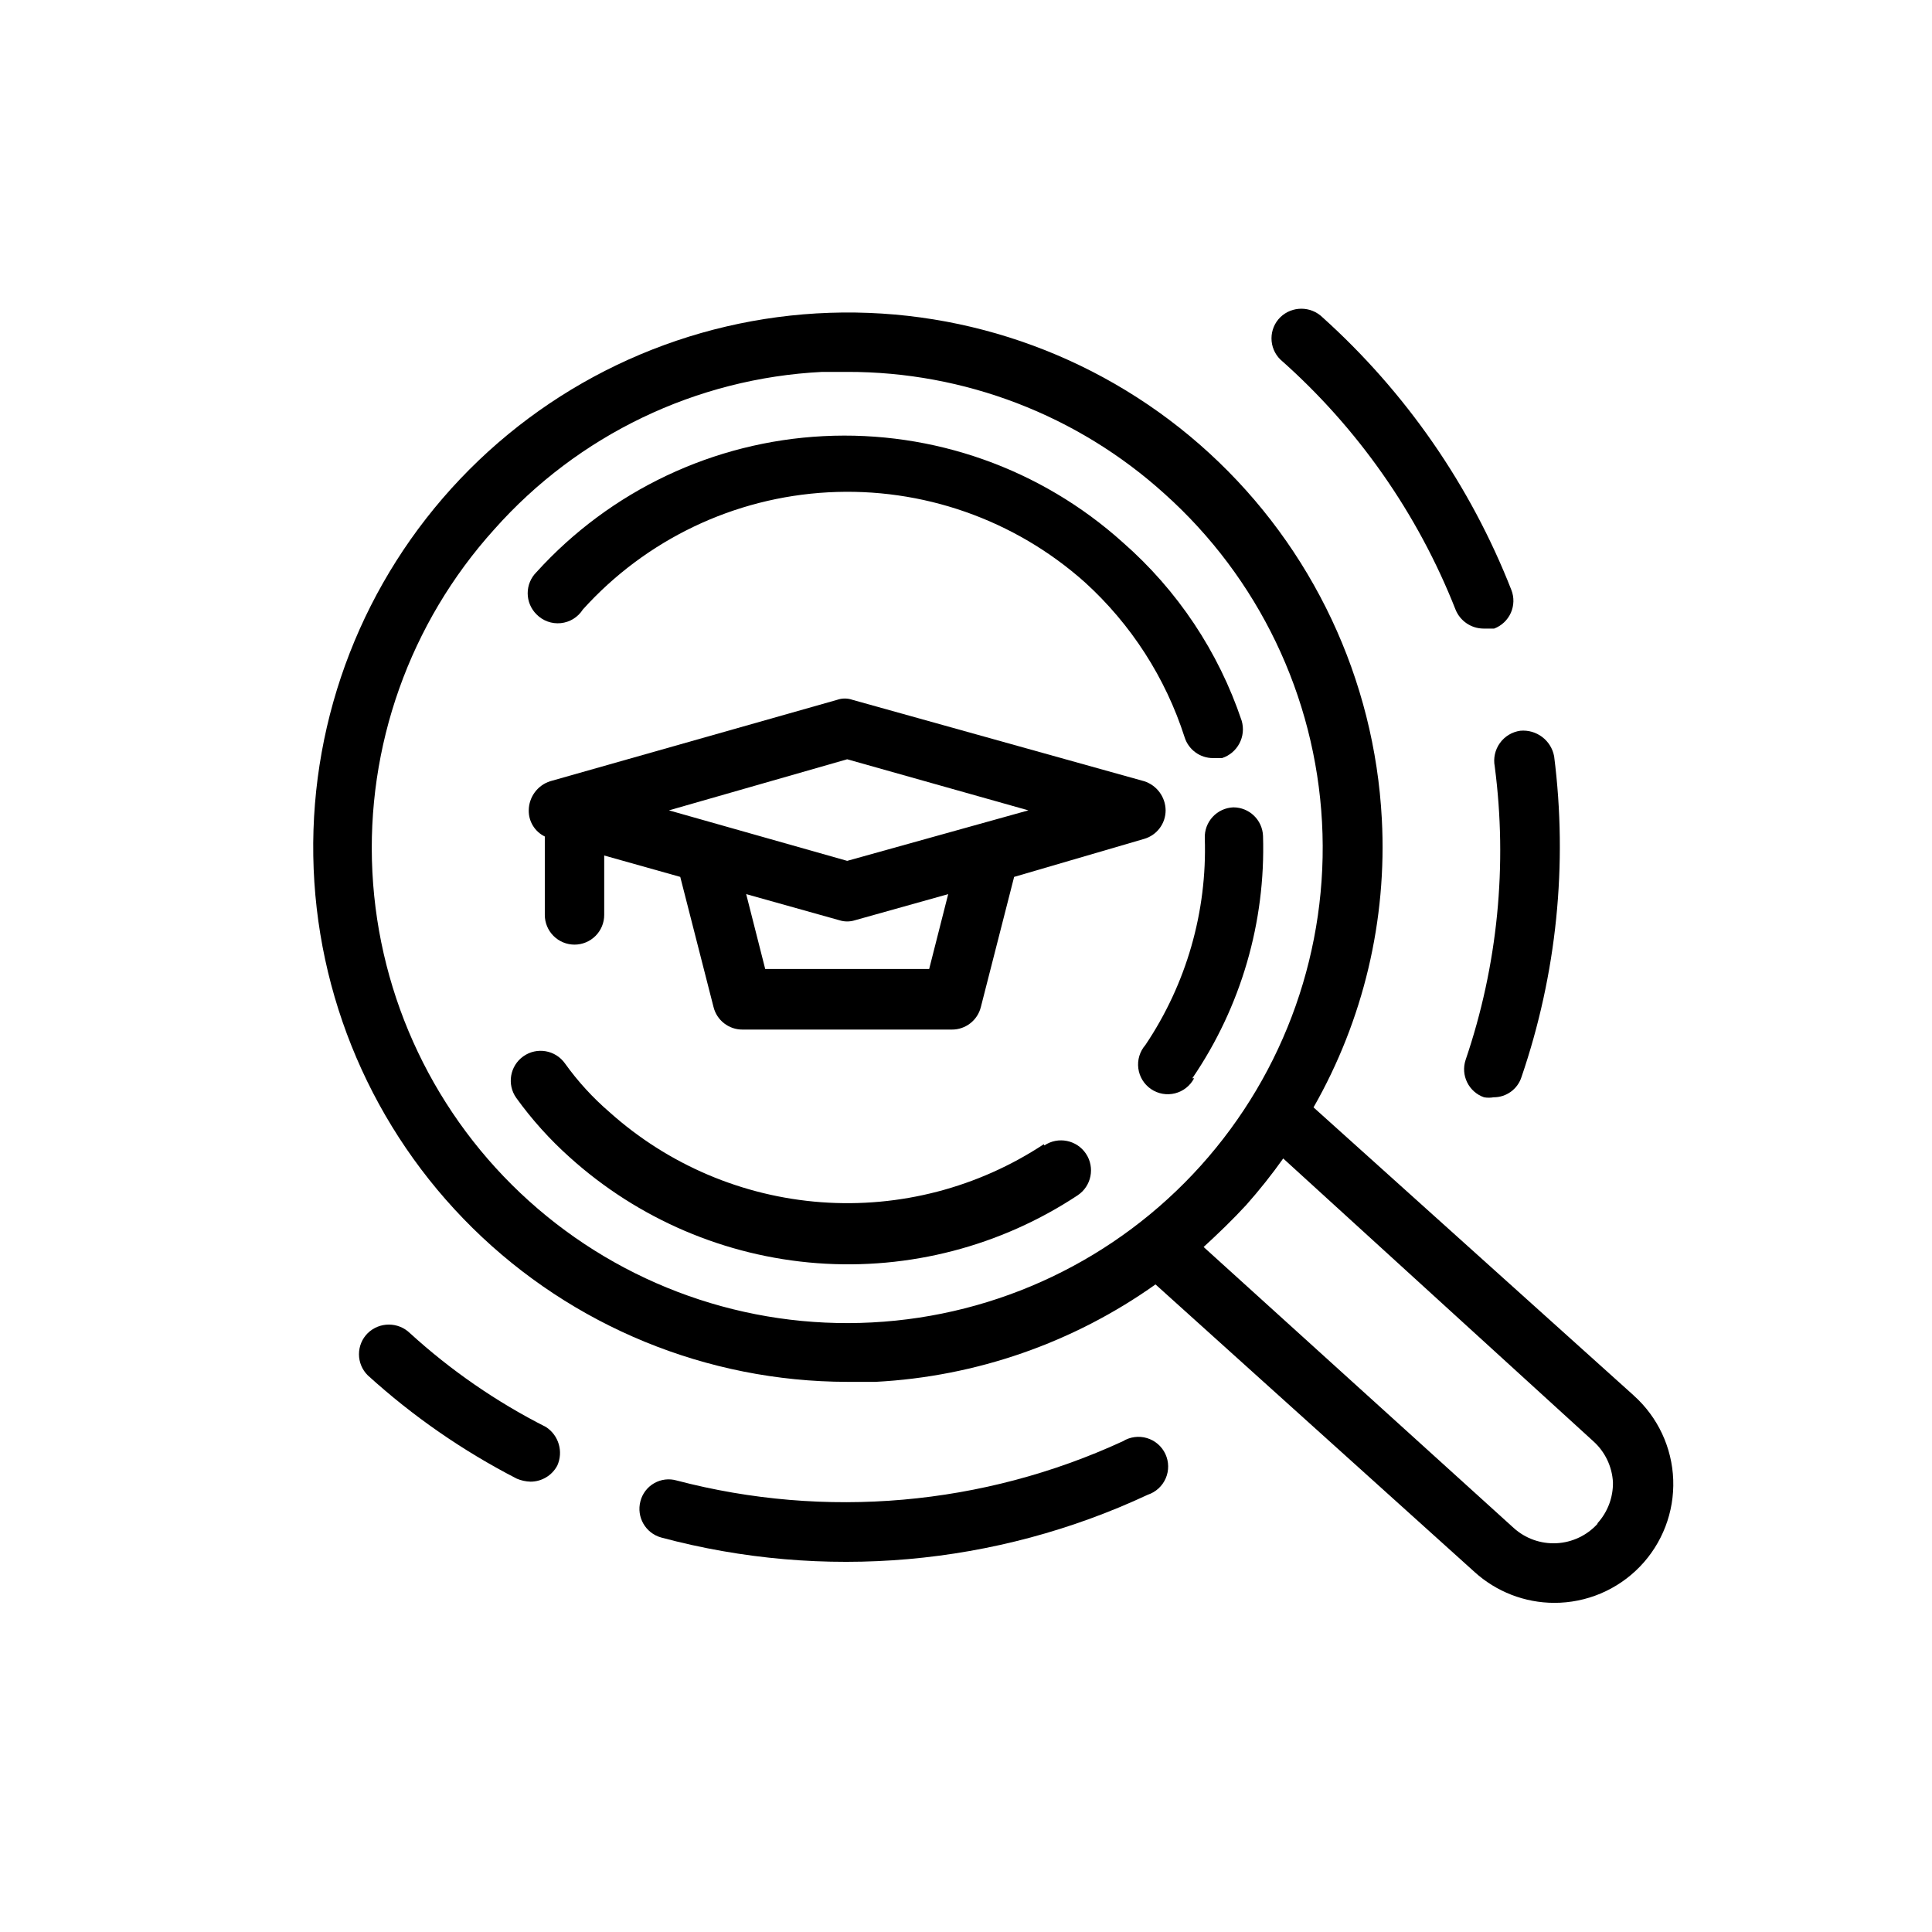
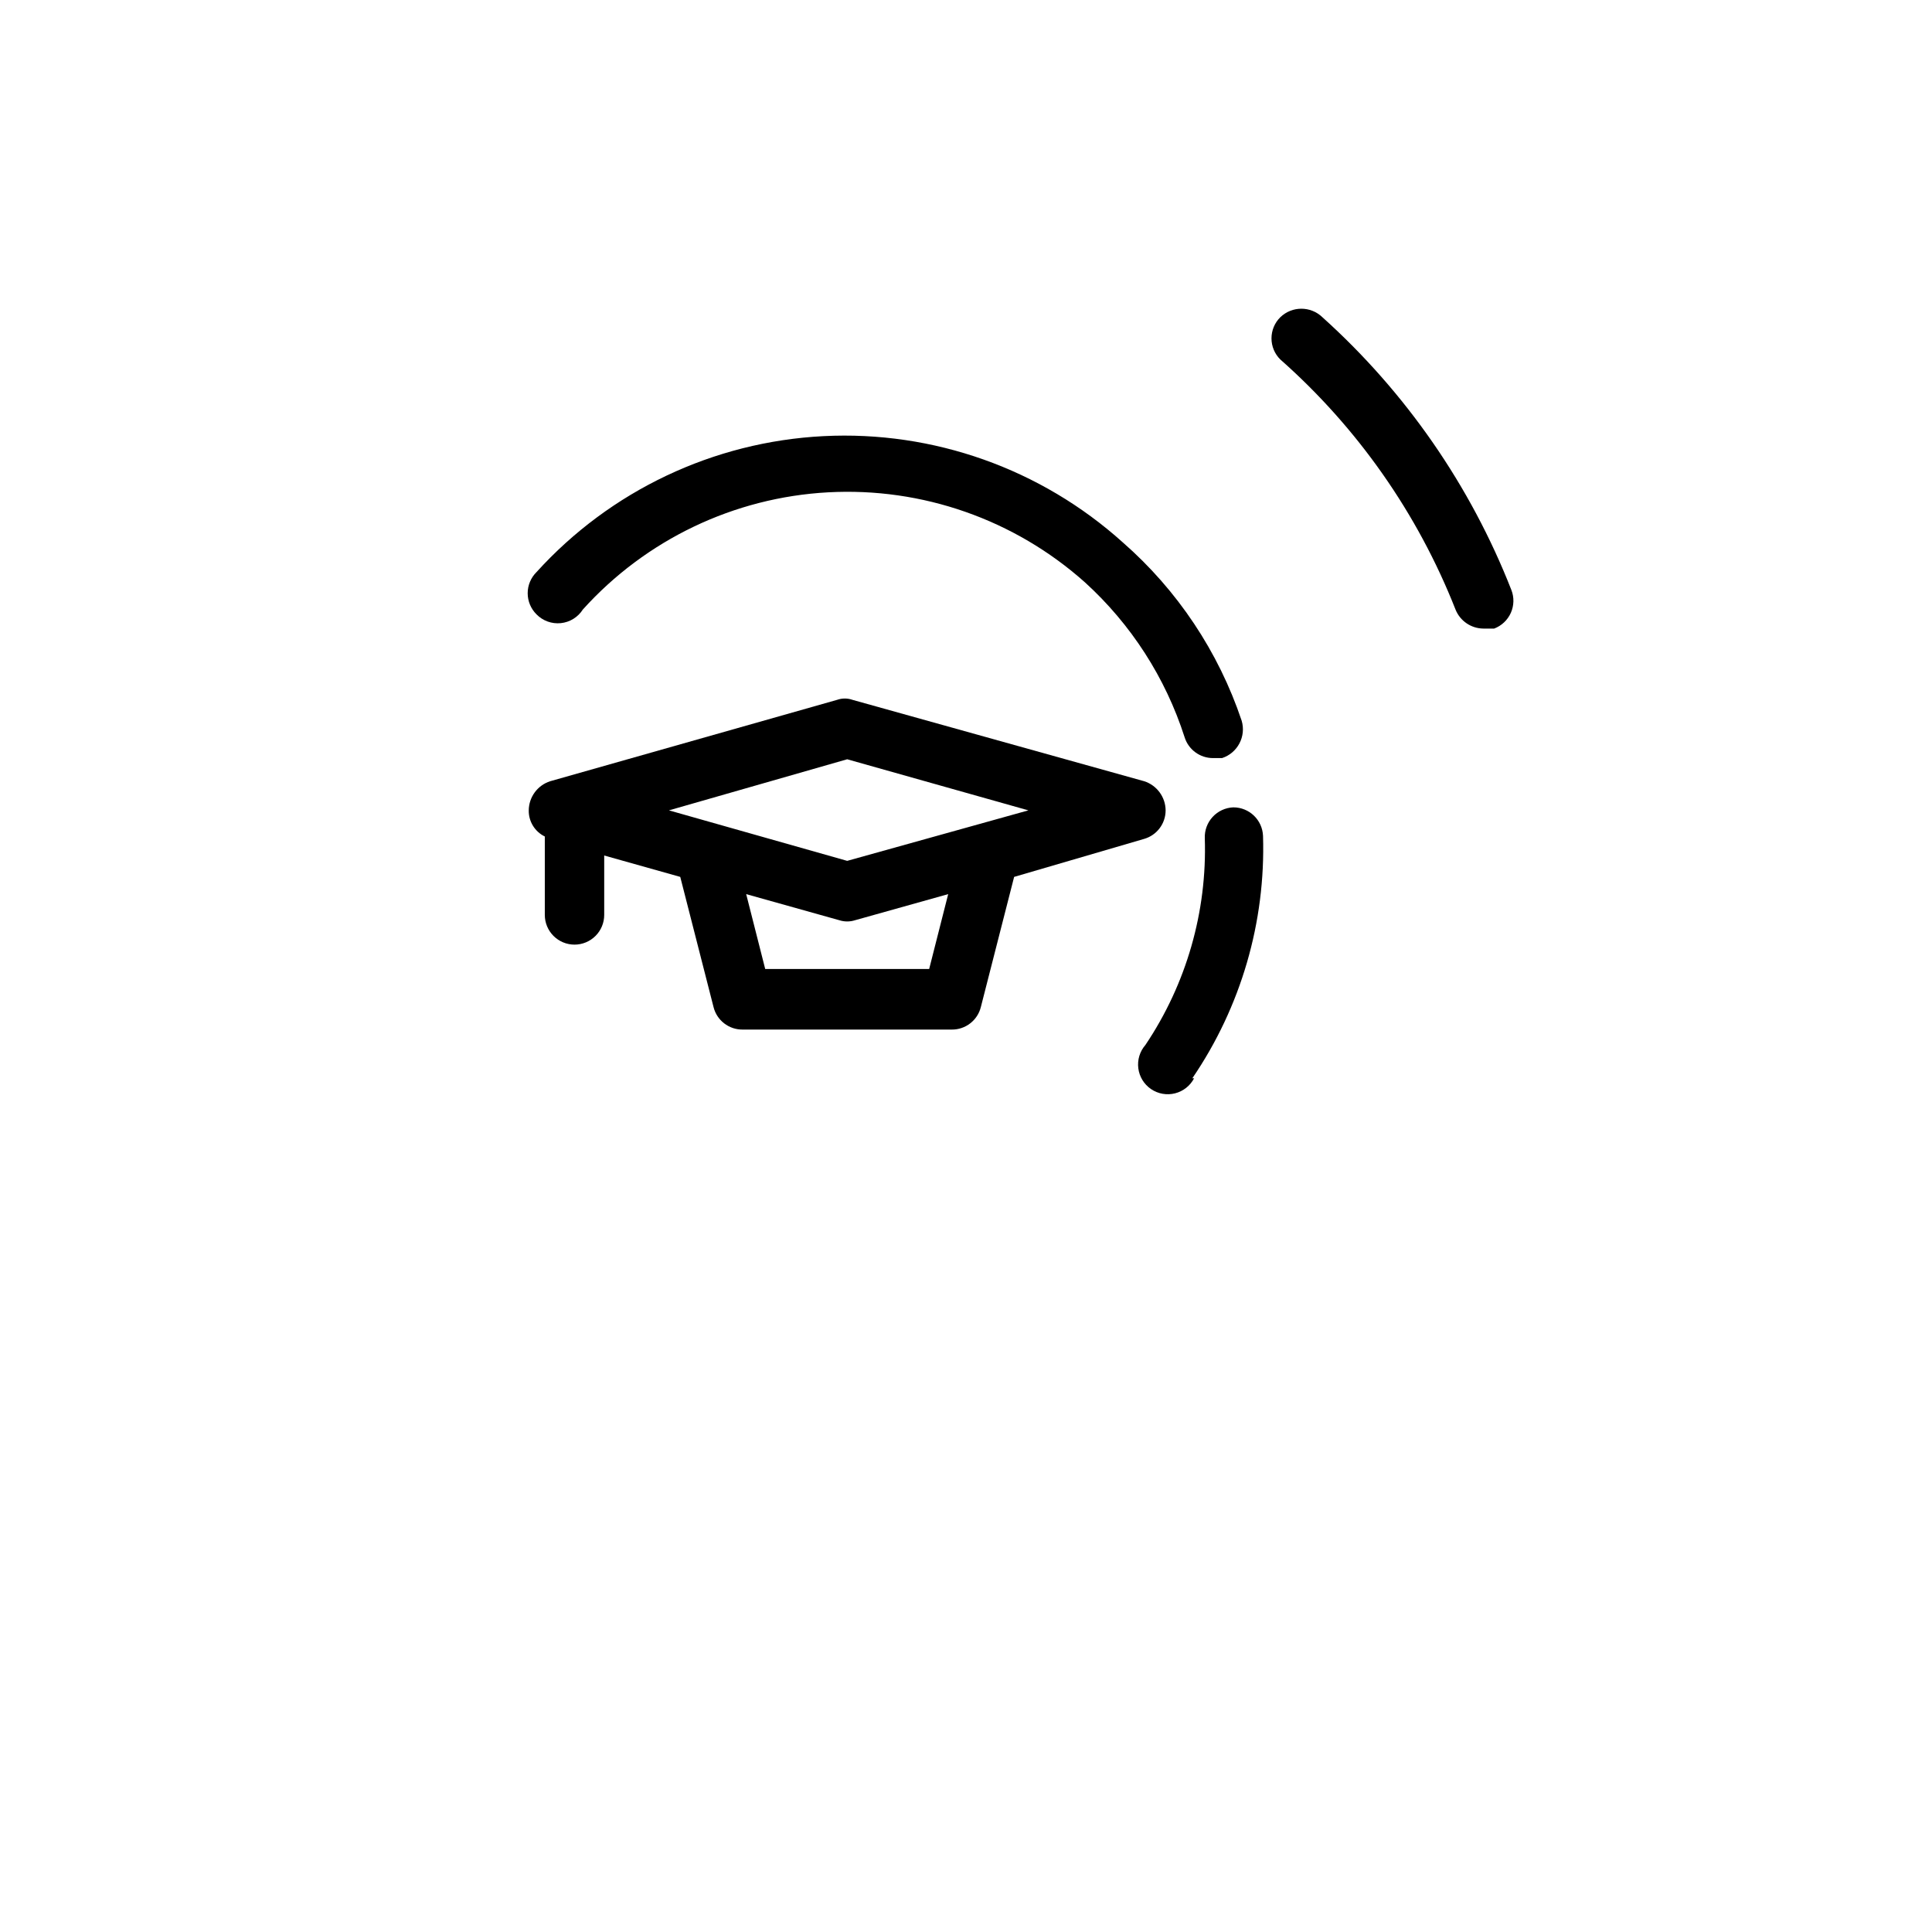
<svg xmlns="http://www.w3.org/2000/svg" fill="#000000" width="800px" height="800px" version="1.1" viewBox="144 144 512 512">
  <g>
    <path d="m288.38 365.68v20.781c0 2.09 0.828 4.09 2.305 5.566 1.477 1.477 3.477 2.309 5.566 2.309 2.086 0 4.09-0.832 5.566-2.309 1.477-1.477 2.305-3.477 2.305-5.566v-15.742l20.152 5.668 8.816 34.48c0.875 3.539 4.066 6.016 7.715 5.981h55.418c3.648 0.035 6.84-2.441 7.715-5.981l8.816-34.48 34.48-10.078c3.359-0.977 5.668-4.059 5.668-7.555-0.031-3.523-2.316-6.633-5.668-7.715l-77.305-21.57c-1.324-0.469-2.766-0.469-4.094 0l-76.043 21.57c-3.352 1.082-5.633 4.191-5.668 7.715-0.051 2.938 1.609 5.641 4.254 6.926zm101.86 35.109h-43.453l-5.039-19.836 24.719 6.926c1.332 0.422 2.762 0.422 4.094 0l24.719-6.926zm-21.727-55.574 48.02 13.539-48.02 13.383-47.234-13.383z" />
-     <path d="m441.56 525.95c-37.016 17.062-78.812 20.734-118.24 10.395-2.004-0.578-4.156-0.316-5.965 0.723-1.812 1.039-3.125 2.766-3.637 4.785-1.105 4.172 1.352 8.453 5.508 9.605 42.977 11.523 88.641 7.508 128.95-11.336 2.133-0.707 3.863-2.293 4.754-4.356 0.891-2.062 0.855-4.41-0.094-6.445-0.953-2.039-2.727-3.57-4.883-4.215-2.152-0.645-4.477-0.336-6.391 0.844z" />
-     <path d="m288.69 522.17c-13.09-6.621-25.219-14.988-36.055-24.875-3.113-3.019-8.062-3.019-11.176 0-1.492 1.477-2.328 3.488-2.328 5.59 0 2.098 0.836 4.109 2.328 5.59 11.91 10.824 25.199 20.035 39.516 27.395 1.148 0.484 2.375 0.75 3.621 0.785 2.965 0 5.691-1.633 7.086-4.25 1.664-3.684 0.395-8.027-2.992-10.234z" />
-     <path d="m540.12 347.1c3.426 26.176 0.789 52.785-7.715 77.777-1.359 4.082 0.816 8.504 4.879 9.918 0.836 0.148 1.688 0.148 2.519 0 3.371 0.023 6.367-2.144 7.402-5.352 9.34-27.309 12.301-56.391 8.656-85.02-0.793-4.234-4.684-7.168-8.973-6.769-2.176 0.305-4.129 1.488-5.406 3.273-1.281 1.785-1.773 4.016-1.363 6.172z" />
    <path d="m529.73 305.54c1.215 3.023 4.137 5.016 7.398 5.039h2.836c1.969-0.742 3.562-2.242 4.422-4.164 0.855-1.922 0.91-4.109 0.141-6.07-10.84-27.656-27.984-52.398-50.066-72.266-3.113-3.019-8.062-3.019-11.176 0-1.492 1.477-2.328 3.488-2.328 5.59 0 2.098 0.836 4.109 2.328 5.586 20.5 18.117 36.414 40.832 46.445 66.285z" />
-     <path d="m420.62 447.23c-17.43 11.5-38.172 16.906-58.996 15.367-20.82-1.539-40.547-9.934-56.094-23.867-4.438-3.816-8.402-8.152-11.809-12.91-2.523-3.566-7.457-4.414-11.02-1.891-3.566 2.519-4.414 7.457-1.891 11.02 4.141 5.746 8.891 11.027 14.168 15.746 18.148 16.363 41.219 26.234 65.582 28.059 24.367 1.824 48.652-4.504 69.031-17.984 3.652-2.434 4.637-7.367 2.203-11.02-2.434-3.652-7.367-4.641-11.02-2.203z" />
    <path d="m459.98 429.75c12.887-18.887 19.445-41.379 18.734-64.234-0.168-4.227-3.644-7.562-7.871-7.559-2.09 0.082-4.059 0.992-5.477 2.527-1.418 1.535-2.168 3.574-2.082 5.66 0.625 19.461-4.883 38.629-15.742 54.789-1.48 1.695-2.164 3.941-1.879 6.176 0.285 2.231 1.508 4.234 3.367 5.504 1.859 1.27 4.172 1.68 6.356 1.133 2.18-0.547 4.023-2 5.066-3.996z" />
    <path d="m298.45 305.54c16.719-18.543 40.094-29.715 65.023-31.07 24.93-1.355 49.383 7.211 68.016 23.828 12.266 11.141 21.387 25.312 26.449 41.09 1.035 3.297 4.102 5.531 7.555 5.512h2.363c4.133-1.355 6.434-5.75 5.195-9.918-6.133-18.254-16.996-34.555-31.488-47.234-21.672-19.516-50.195-29.645-79.324-28.168-29.125 1.477-56.48 14.434-76.07 36.043-1.488 1.477-2.328 3.488-2.328 5.586 0 2.102 0.84 4.113 2.328 5.59 1.68 1.727 4.055 2.586 6.445 2.34 2.394-0.242 4.543-1.57 5.836-3.598z" />
-     <path d="m576.8 513.67-84.703-76.203c13.234-23.188 19.52-49.695 18.105-76.359-1.941-37.09-18.367-71.938-45.742-97.039-27.375-25.102-63.512-38.449-100.63-37.172-37.117 1.277-72.254 17.074-97.84 44-25.586 26.922-39.578 62.812-38.965 99.949 0.613 37.137 15.781 72.551 42.242 98.613 26.461 26.062 62.098 40.695 99.242 40.746h7.559-0.004c26.668-1.398 52.387-10.355 74.156-25.82l84.547 76.203-0.004-0.004c5.777 5.25 13.297 8.168 21.098 8.188 8.562 0.027 16.766-3.438 22.723-9.59 5.953-6.152 9.145-14.465 8.84-23.023-0.309-8.559-4.086-16.621-10.465-22.332zm-201.68-19.211c-33.383 1.766-66.098-9.816-90.938-32.188-24.84-22.375-39.77-53.707-41.492-87.094-1.723-33.383 9.895-66.086 32.301-90.898 22.191-25.012 53.512-40.047 86.906-41.723h6.613c31.059-0.062 61.031 11.445 84.07 32.273 24.926 22.312 39.953 53.625 41.766 87.027s-9.742 66.156-32.105 91.031c-22.367 24.879-53.711 39.836-87.121 41.57zm192.23 53.371 0.004 0.004c-2.805 3.082-6.711 4.93-10.875 5.137-4.16 0.207-8.234-1.246-11.324-4.035l-82.184-74.469c3.938-3.621 7.715-7.242 11.336-11.18h-0.004c3.473-3.914 6.734-8.012 9.762-12.281l82.184 74.941c3.106 2.793 4.973 6.699 5.199 10.863 0.066 4.012-1.398 7.898-4.094 10.863z" />
  </g>
</svg>